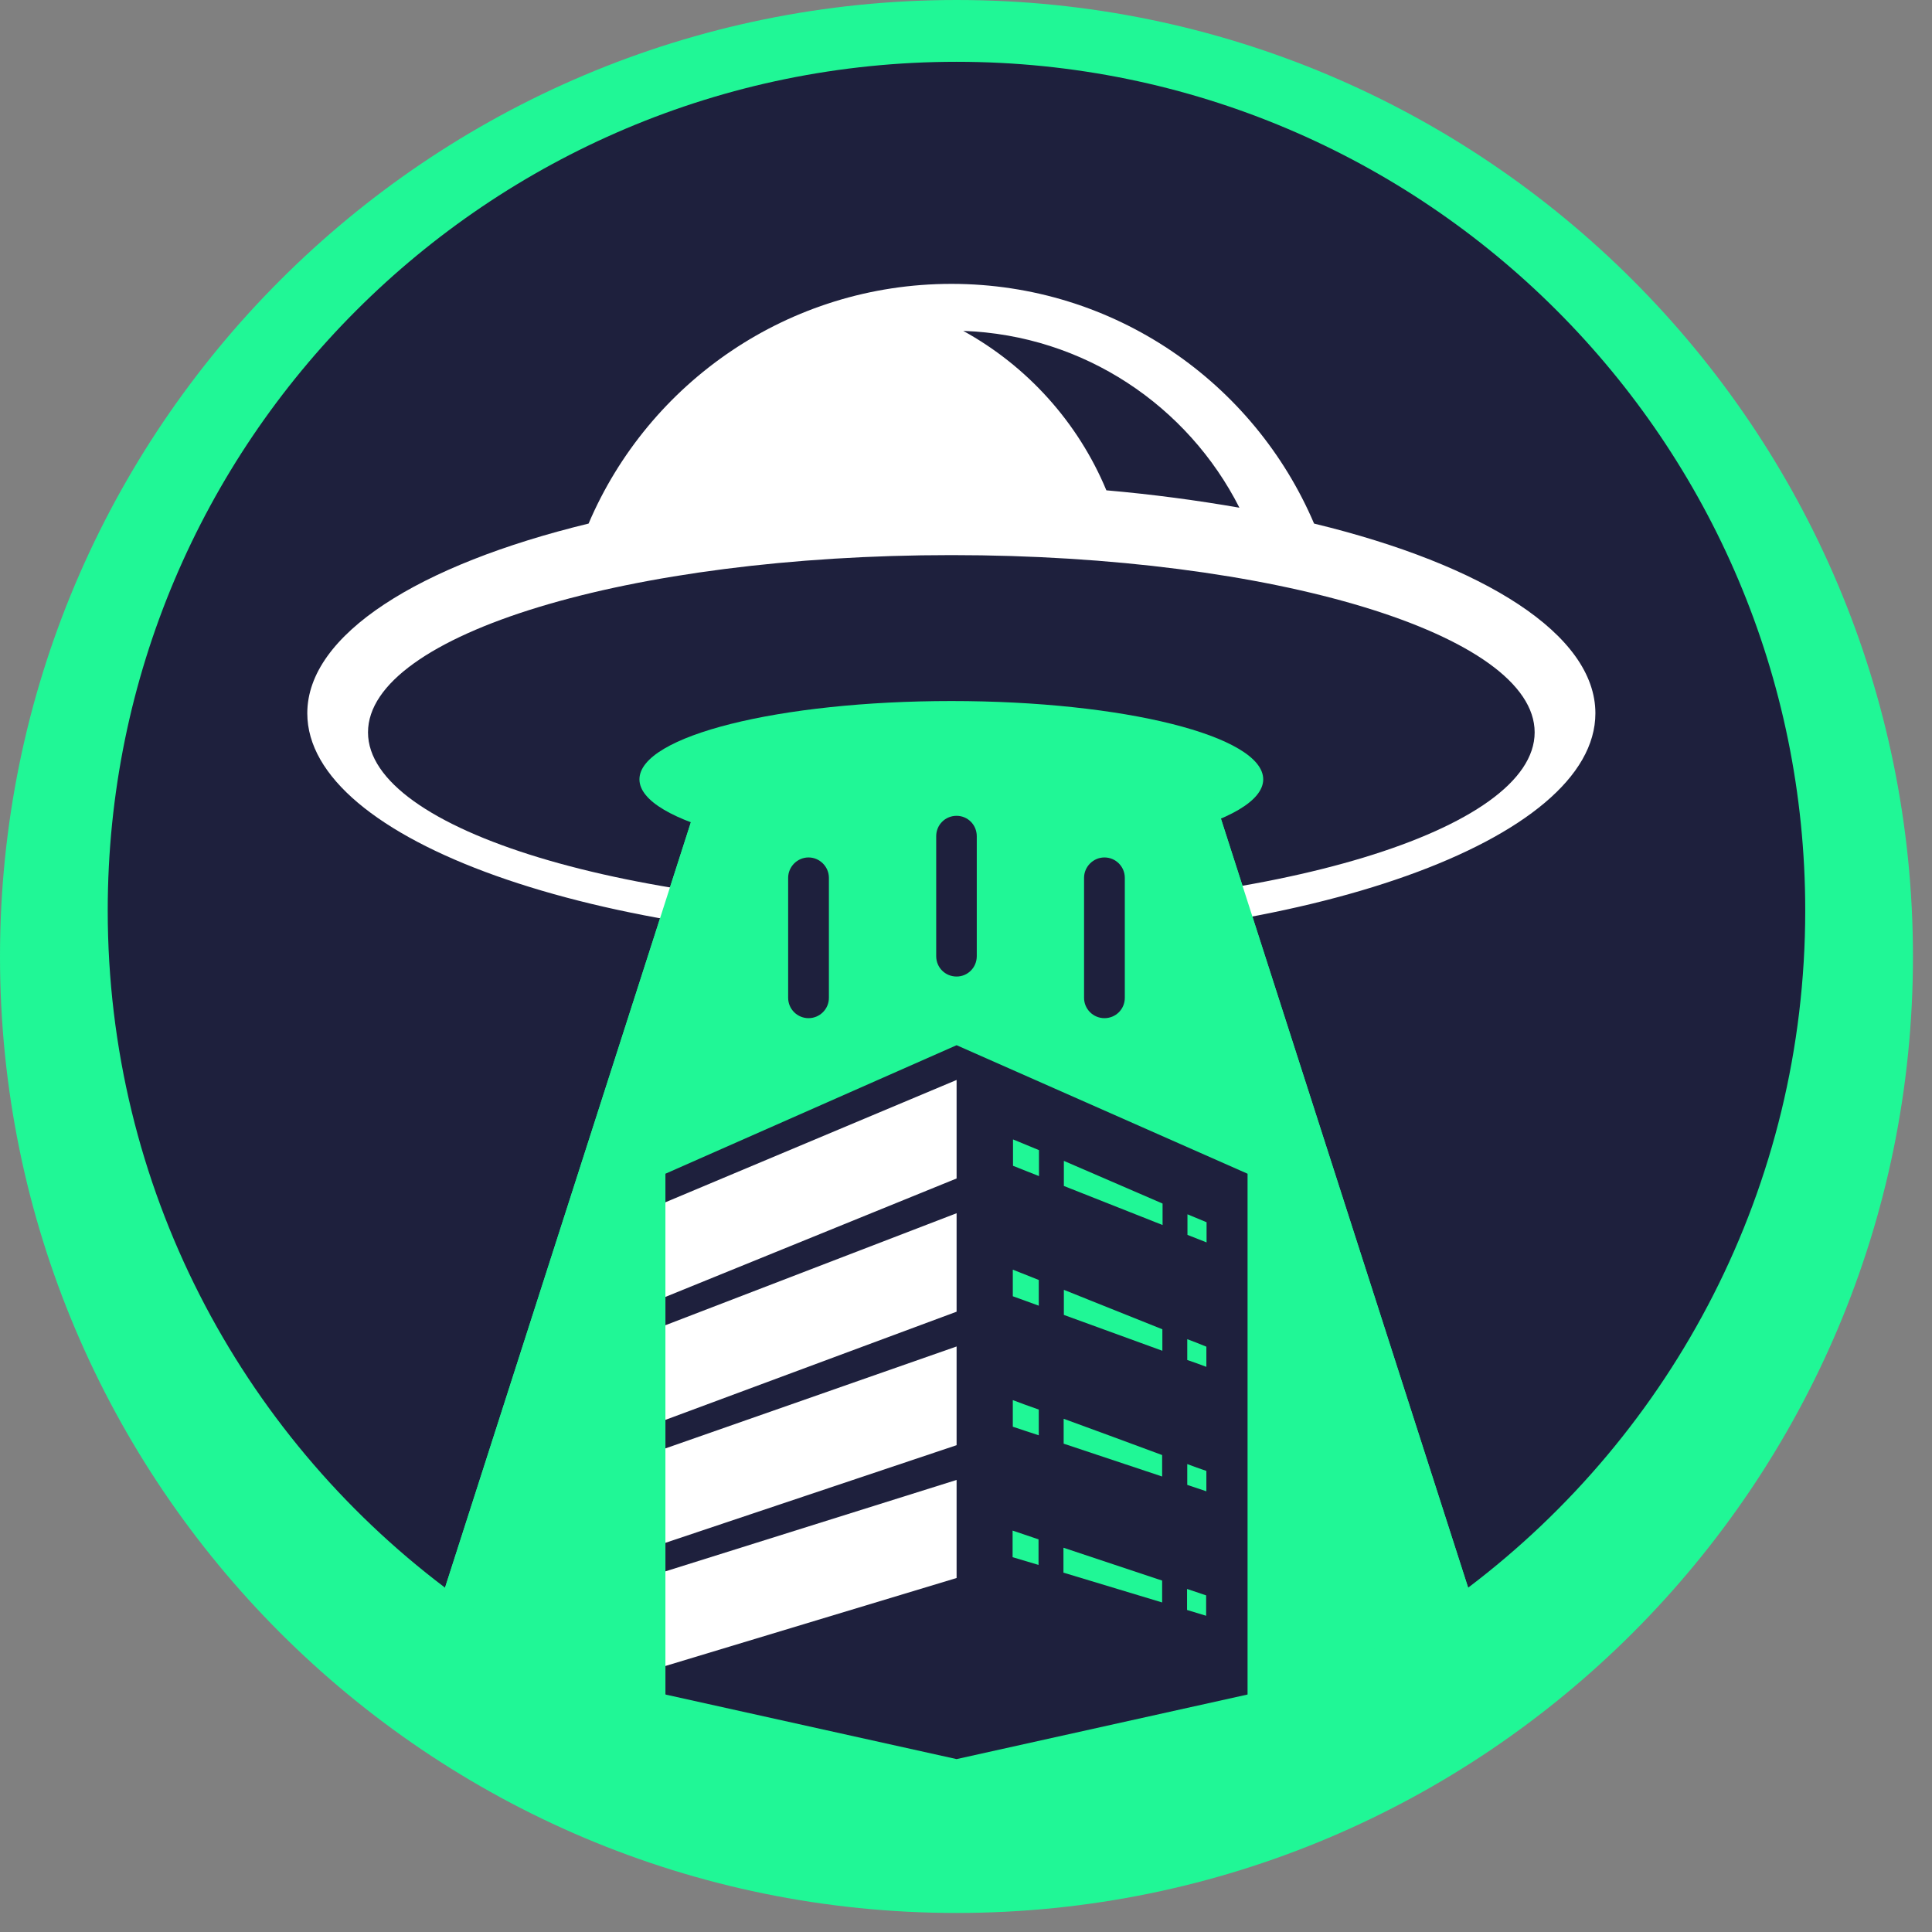
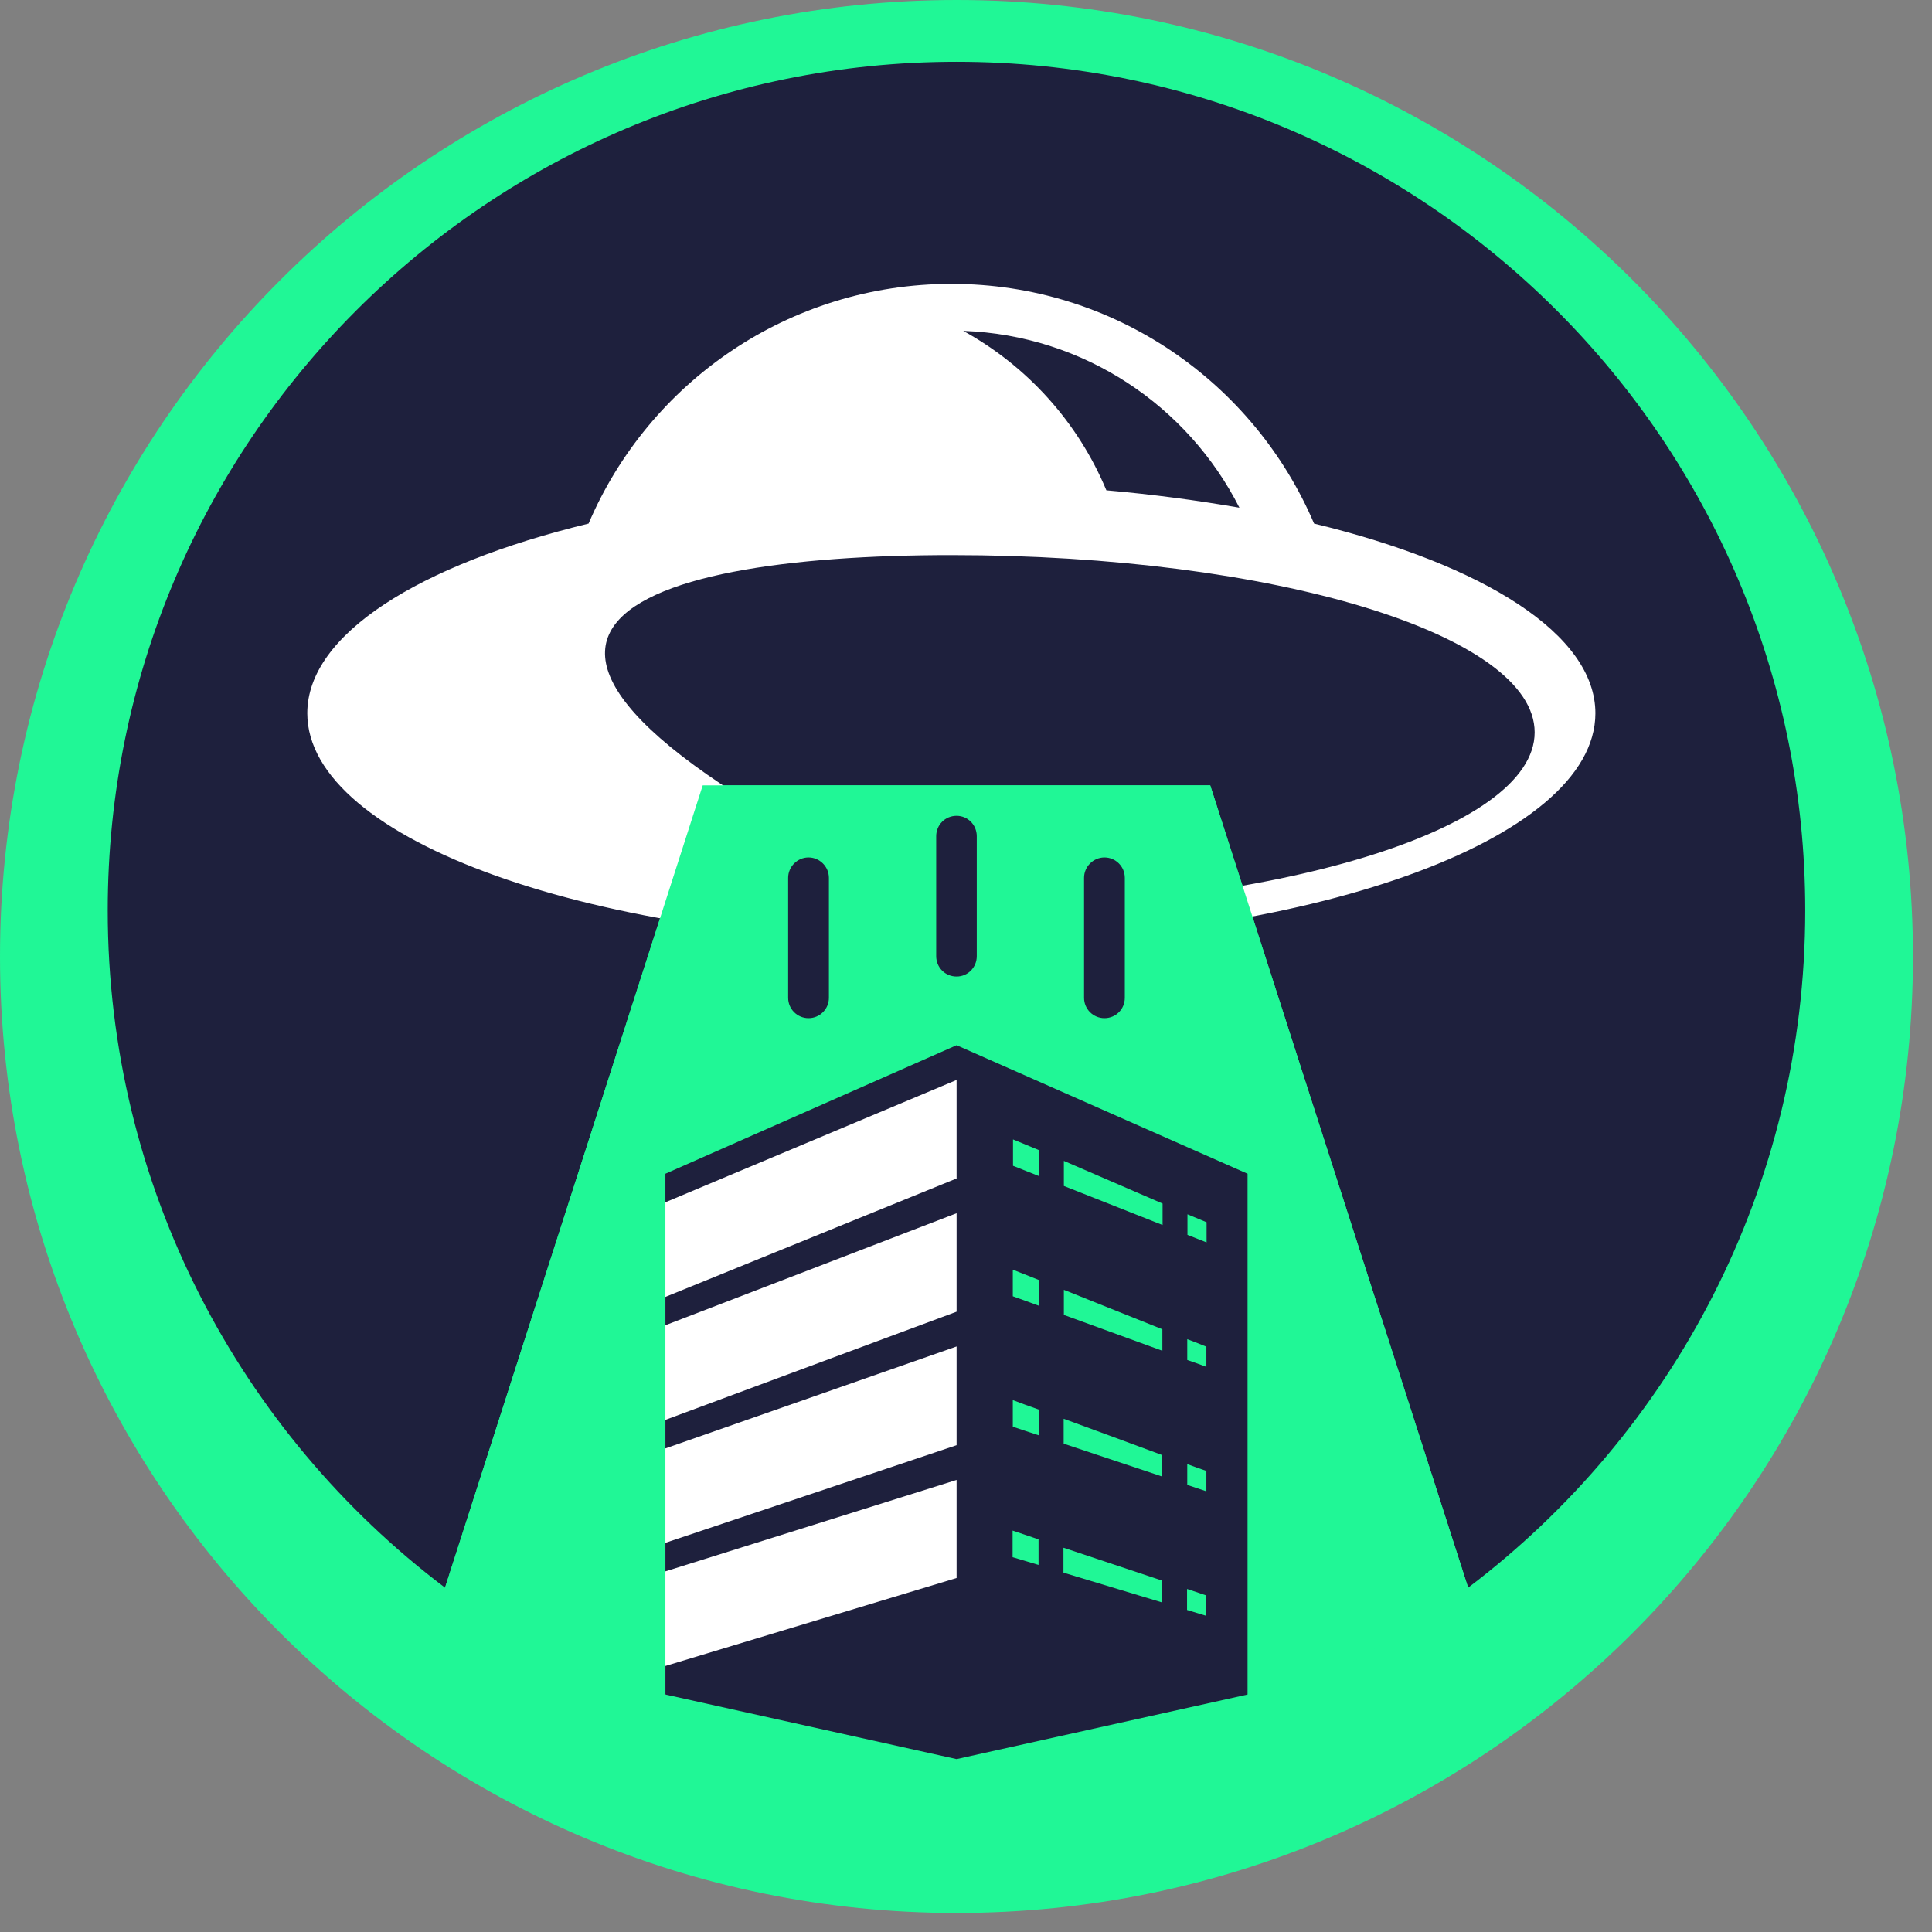
<svg xmlns="http://www.w3.org/2000/svg" width="75" height="75" viewBox="0 0 75 75" fill="none">
  <rect x="0" y="0" width="75" height="75" fill="#808080" stroke="none" />
  <path fill-rule="evenodd" clip-rule="evenodd" d="M37.135 0C57.634 0 74.261 16.626 74.261 37.135C74.261 57.634 57.634 74.261 37.135 74.261C16.626 74.261 0 57.634 0 37.135C0 16.626 16.626 0 37.135 0Z" fill="#20F796" />
  <path fill-rule="evenodd" clip-rule="evenodd" d="M37.135 2.399C55.327 2.399 70.079 17.151 70.079 35.344C70.079 46.081 64.94 55.618 56.993 61.633L46.98 30.487C40.408 30.487 33.853 30.487 27.28 30.487L17.276 61.633C9.321 55.618 4.182 46.081 4.182 35.344C4.182 17.151 18.934 2.399 37.135 2.399Z" fill="#1E203D" />
-   <path fill-rule="evenodd" clip-rule="evenodd" d="M36.935 11.02C43.257 11.02 48.68 14.852 51.012 20.325C57.61 21.924 61.933 24.631 61.933 27.689C61.933 32.62 50.737 36.61 36.935 36.61C23.124 36.61 11.929 32.62 11.929 27.689C11.929 24.631 16.26 21.924 22.849 20.325C25.181 14.852 30.613 11.02 36.935 11.02ZM36.935 21.549C49.438 21.549 59.575 24.631 59.575 28.43C59.575 32.22 49.438 35.302 36.935 35.302C24.424 35.302 14.286 32.22 14.286 28.43C14.286 24.631 24.424 21.549 36.935 21.549ZM42.949 19.034C44.757 19.192 46.481 19.425 48.114 19.709C46.114 15.76 42.083 13.011 37.393 12.845C39.875 14.211 41.85 16.393 42.949 19.034Z" fill="white" />
-   <path fill-rule="evenodd" clip-rule="evenodd" d="M36.935 27.214C43.615 27.214 49.038 28.571 49.038 30.254C49.038 31.928 43.615 33.286 36.935 33.286C30.246 33.286 24.823 31.928 24.823 30.254C24.823 28.571 30.246 27.214 36.935 27.214Z" fill="#20F796" />
+   <path fill-rule="evenodd" clip-rule="evenodd" d="M36.935 11.02C43.257 11.02 48.68 14.852 51.012 20.325C57.61 21.924 61.933 24.631 61.933 27.689C61.933 32.62 50.737 36.61 36.935 36.61C23.124 36.61 11.929 32.62 11.929 27.689C11.929 24.631 16.26 21.924 22.849 20.325C25.181 14.852 30.613 11.02 36.935 11.02ZM36.935 21.549C49.438 21.549 59.575 24.631 59.575 28.43C59.575 32.22 49.438 35.302 36.935 35.302C14.286 24.631 24.424 21.549 36.935 21.549ZM42.949 19.034C44.757 19.192 46.481 19.425 48.114 19.709C46.114 15.76 42.083 13.011 37.393 12.845C39.875 14.211 41.85 16.393 42.949 19.034Z" fill="white" />
  <path fill-rule="evenodd" clip-rule="evenodd" d="M56.993 61.633C51.47 65.814 44.59 68.288 37.135 68.288C29.671 68.288 22.799 65.814 17.276 61.633L27.28 30.487C33.853 30.487 40.408 30.487 46.981 30.487L56.993 61.633Z" fill="#20F796" />
  <path d="M43.665 38.734C43.665 39.175 43.315 39.525 42.874 39.525C42.441 39.525 42.083 39.175 42.083 38.734V34.078C42.083 33.644 42.441 33.286 42.874 33.286C43.315 33.286 43.665 33.644 43.665 34.078V38.734ZM32.178 38.734C32.178 39.175 31.82 39.525 31.387 39.525C30.954 39.525 30.596 39.175 30.596 38.734V34.078C30.596 33.644 30.954 33.286 31.387 33.286C31.82 33.286 32.178 33.644 32.178 34.078V38.734ZM37.918 37.118C37.918 37.559 37.568 37.909 37.135 37.909C36.693 37.909 36.343 37.559 36.343 37.118V32.462C36.343 32.02 36.693 31.67 37.135 31.67C37.568 31.67 37.918 32.02 37.918 32.462V37.118Z" fill="#1E203D" />
  <path fill-rule="evenodd" clip-rule="evenodd" d="M25.831 46.672L27.747 45.215L37.426 41.108L38.401 42.849L38.684 63.623L32.253 65.639L25.831 65.781V46.672Z" fill="white" />
  <path fill-rule="evenodd" clip-rule="evenodd" d="M37.135 40.575L48.43 45.564V65.781L37.135 68.288L25.831 65.781V64.673L37.135 61.258V57.451L25.831 61V59.892L37.135 56.102V52.27L25.831 56.227V55.119L37.135 50.92V47.097L25.831 51.445V50.346L37.135 45.748V41.924L25.831 46.672V45.564L37.135 40.575Z" fill="#1E203D" />
  <path fill-rule="evenodd" clip-rule="evenodd" d="M39.325 44.232L40.333 44.648V45.656L39.325 45.256V44.232ZM39.309 59.417L40.316 59.758V60.75L39.309 60.45V59.417ZM41.283 60.083L45.114 61.358V62.207L41.283 61.05V60.083ZM46.081 61.683L46.822 61.932V62.724L46.081 62.499V61.683ZM39.317 49.288C39.658 49.421 39.992 49.554 40.325 49.688C40.325 50.021 40.325 50.354 40.325 50.687C39.992 50.562 39.658 50.446 39.317 50.321C39.317 49.979 39.317 49.638 39.317 49.288ZM41.299 50.071C42.574 50.579 43.848 51.095 45.123 51.603C45.123 51.878 45.123 52.162 45.123 52.437C43.848 51.97 42.574 51.512 41.299 51.045C41.299 50.721 41.299 50.396 41.299 50.071ZM46.089 51.987C46.339 52.078 46.589 52.178 46.831 52.278C46.831 52.536 46.831 52.803 46.831 53.061C46.589 52.97 46.339 52.878 46.089 52.795C46.089 52.52 46.089 52.253 46.089 51.987ZM39.317 54.352C39.65 54.477 39.983 54.602 40.325 54.719C40.325 55.052 40.325 55.385 40.325 55.718C39.983 55.61 39.65 55.493 39.317 55.385C39.317 55.044 39.317 54.694 39.317 54.352ZM41.291 55.077C42.566 55.544 43.84 56.01 45.114 56.485C45.114 56.76 45.114 57.043 45.114 57.318C43.84 56.893 42.566 56.468 41.291 56.043C41.291 55.718 41.291 55.402 41.291 55.077ZM46.089 56.835C46.331 56.926 46.581 57.018 46.831 57.101C46.831 57.368 46.831 57.626 46.831 57.892C46.581 57.809 46.331 57.726 46.089 57.643C46.089 57.376 46.089 57.101 46.089 56.835ZM41.299 45.065L45.131 46.722V47.555L41.299 46.039V45.065ZM46.097 47.139L46.839 47.447V48.23L46.097 47.938V47.139Z" fill="#20F796" />
</svg>